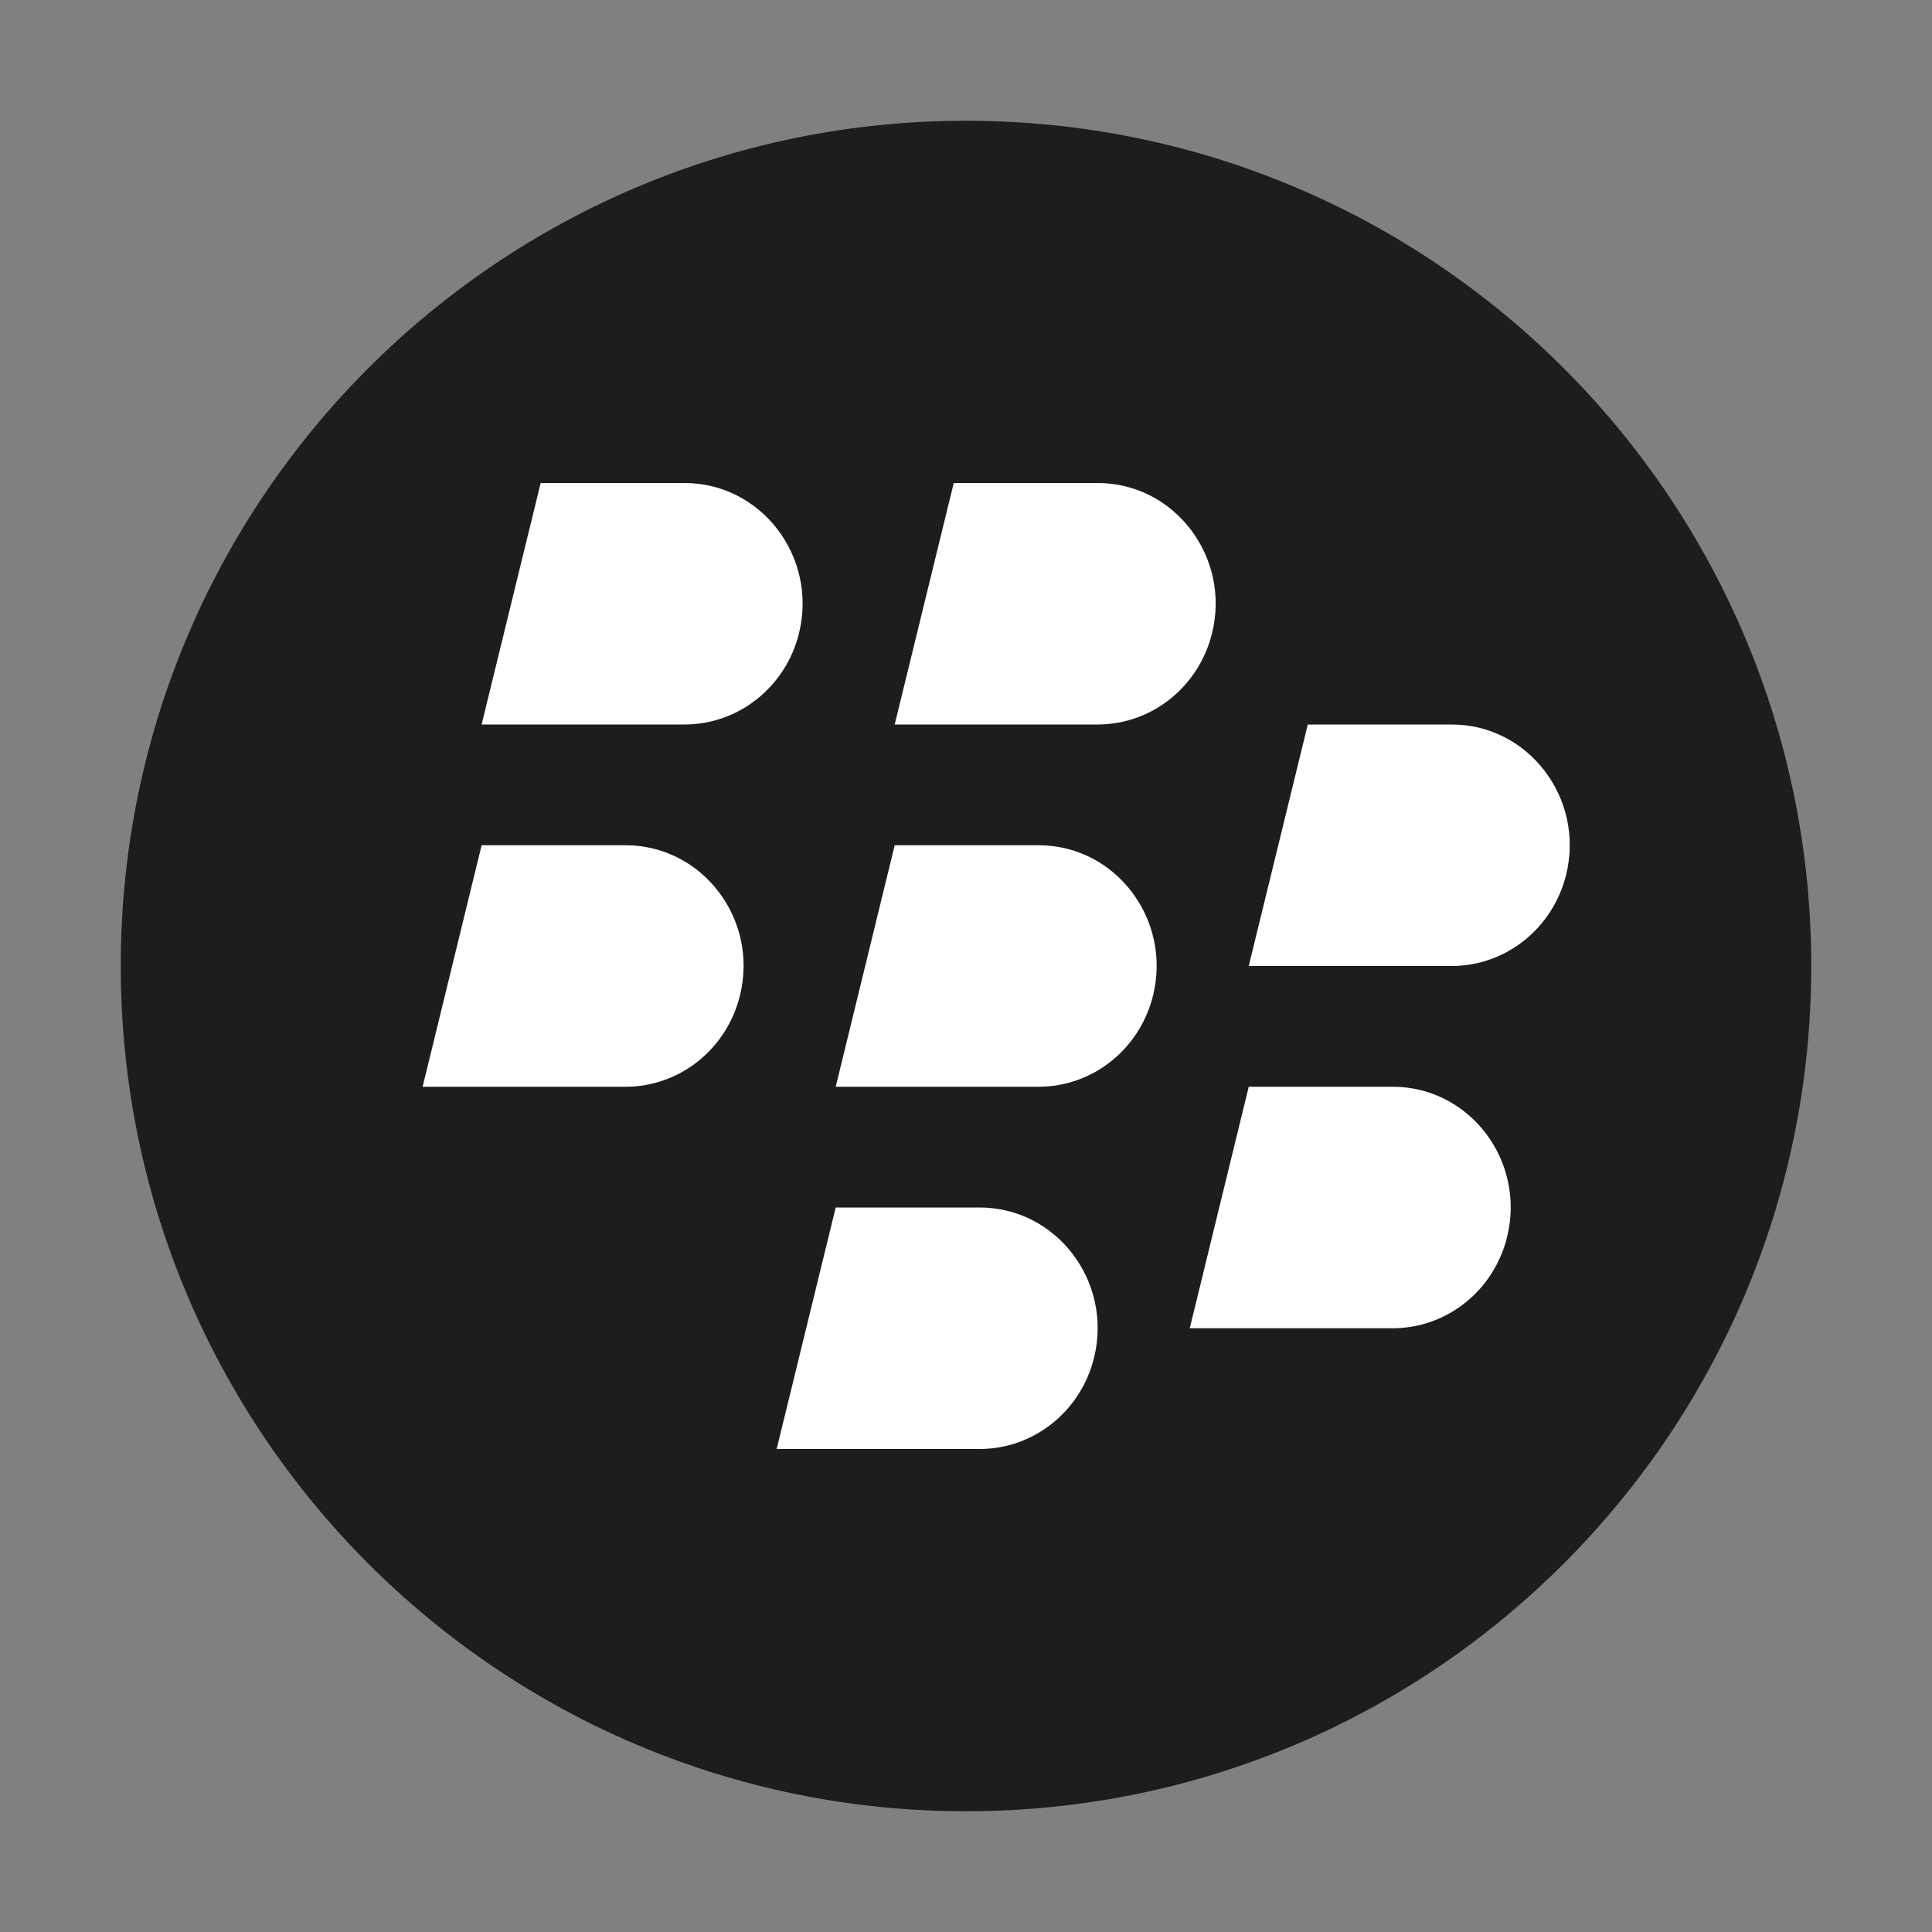
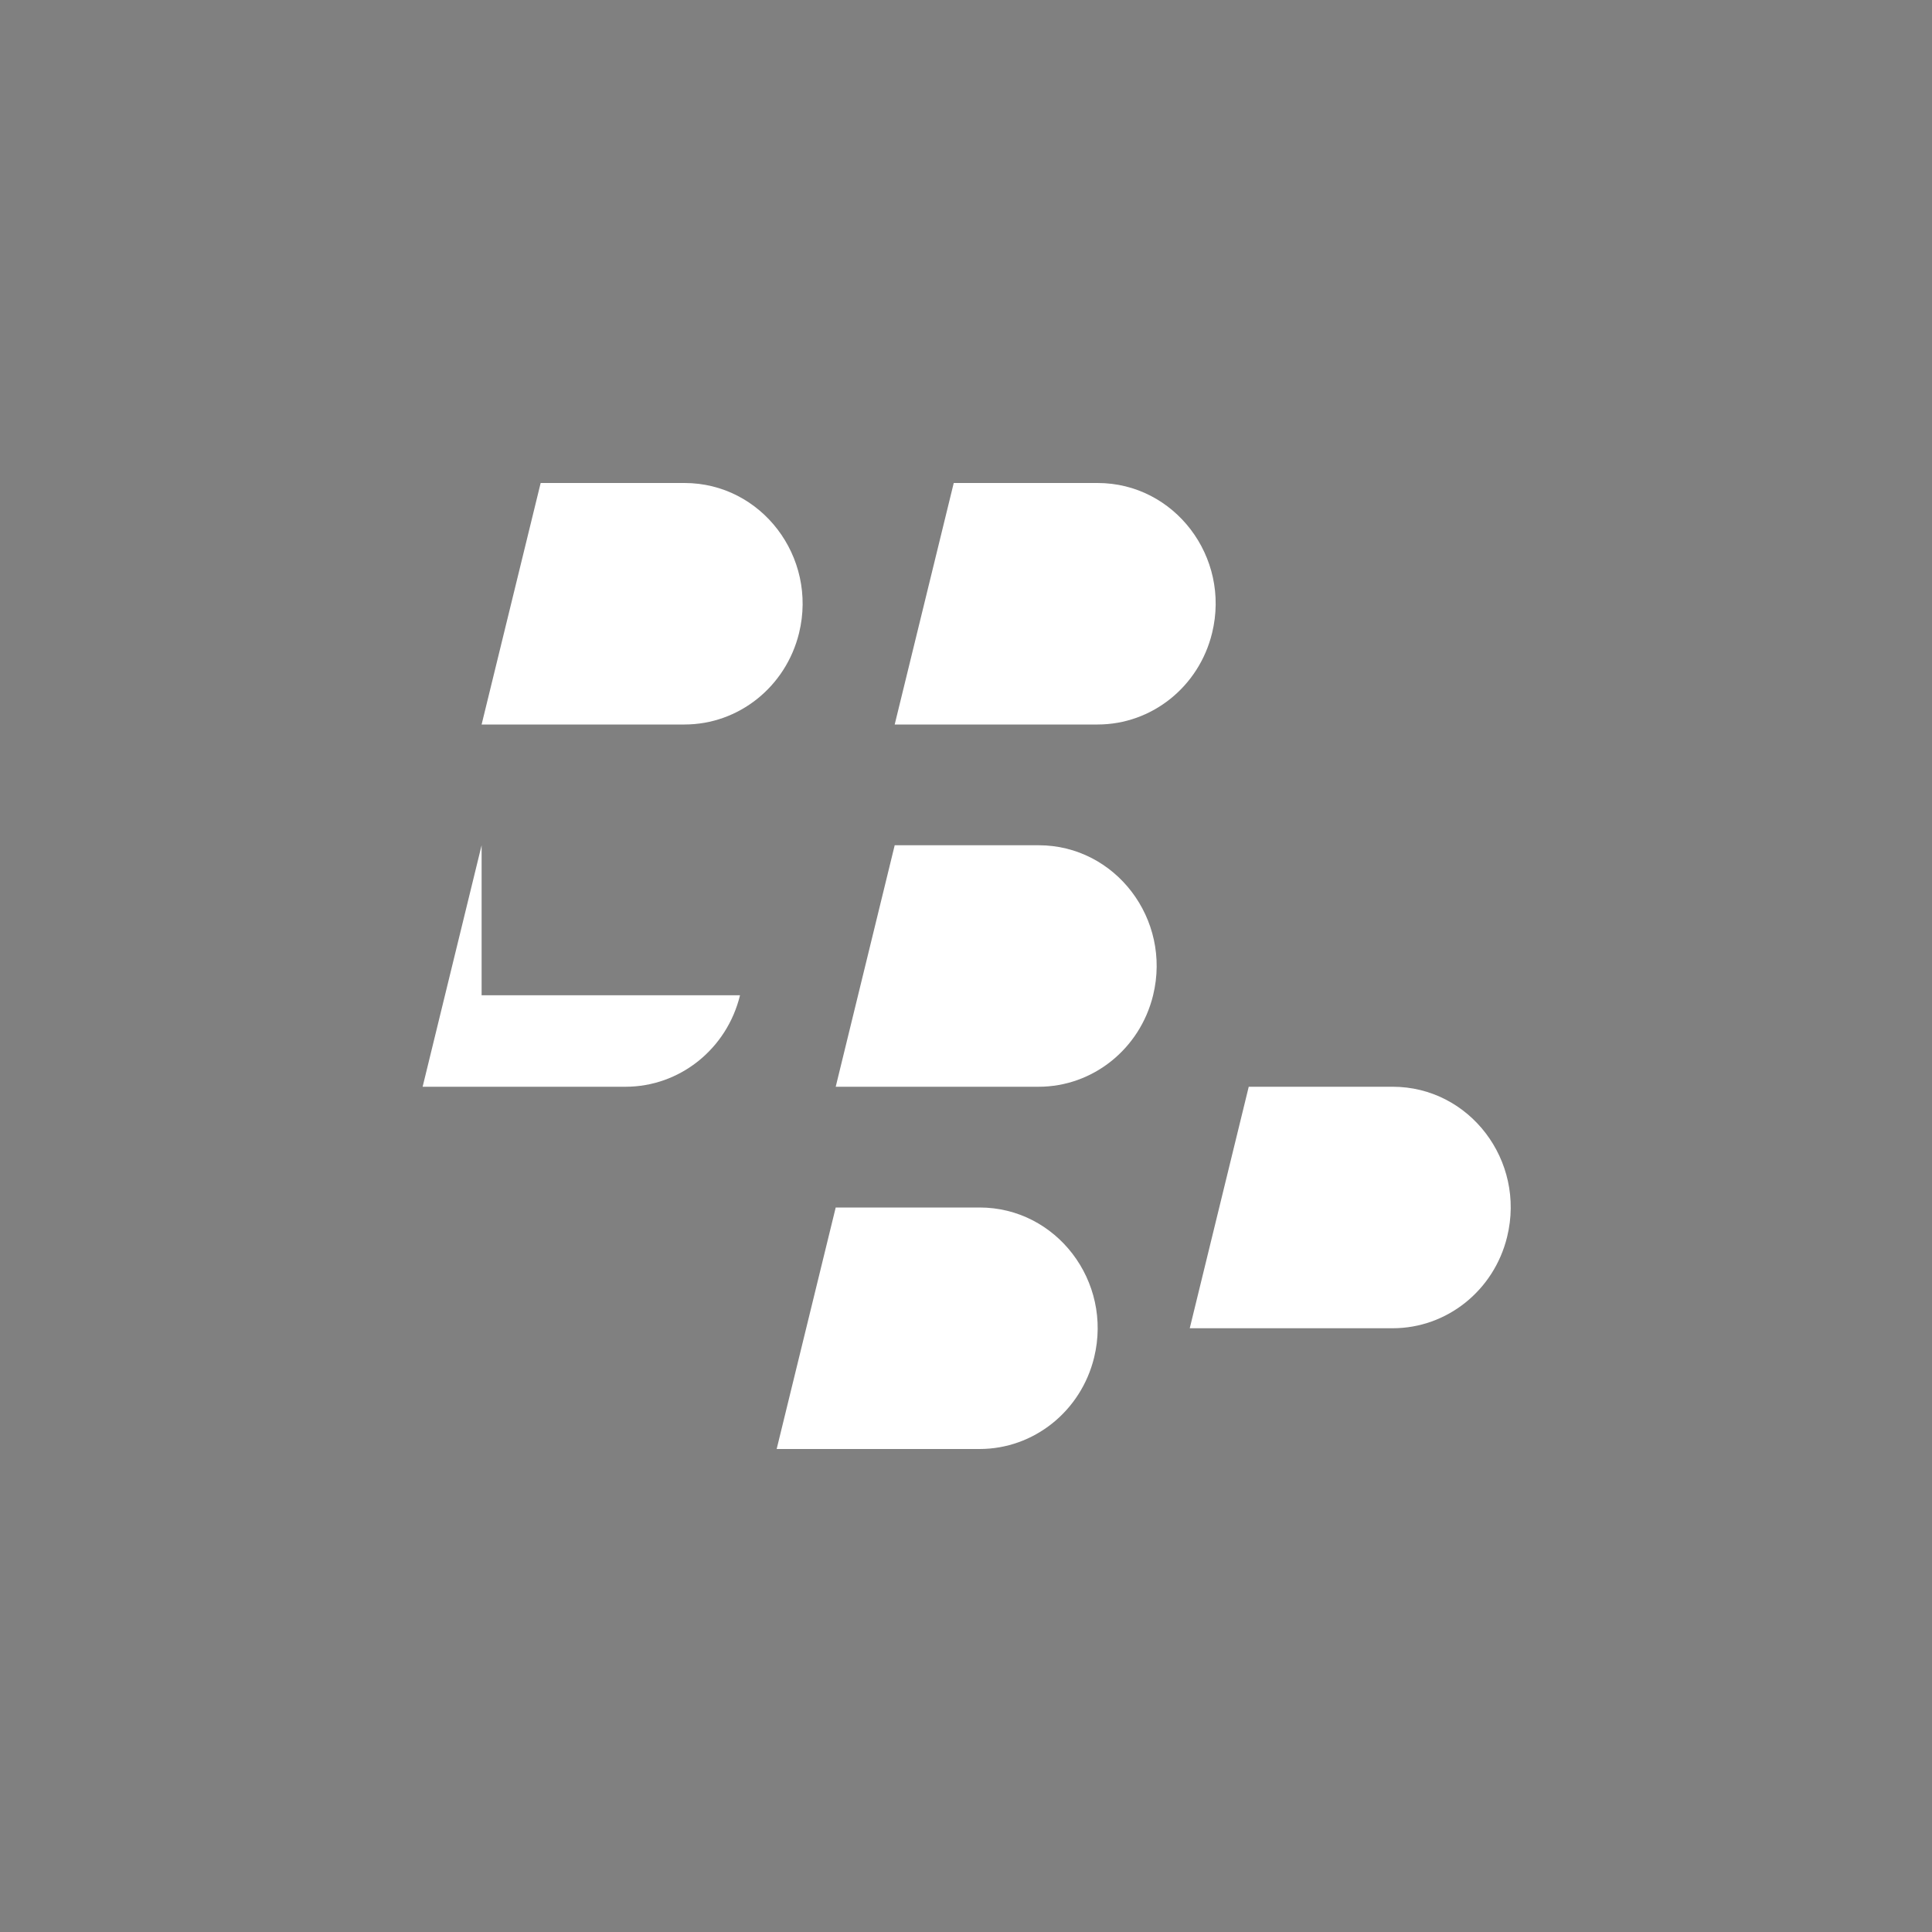
<svg xmlns="http://www.w3.org/2000/svg" width="800px" height="800px" viewBox="0 0 32 32" fill="none">
  <rect x="0" y="0" width="32" height="32" fill="#808080" stroke="none" />
-   <path d="M30 16C30 23.728 23.735 30 16 30C8.265 30 2 23.728 2 16C2 8.265 8.265 2 16 2C23.735 2 30 8.265 30 16Z" fill="#1D1D1D" />
  <path d="M8.955 8L7.977 12H11.338C12.235 12 13.017 11.375 13.235 10.485C13.543 9.223 12.61 8 11.338 8H8.955Z" fill="white" />
-   <path d="M7.977 14L7 18H10.361C11.258 18 12.04 17.375 12.257 16.485C12.566 15.223 11.633 14 10.361 14H7.977Z" fill="white" />
+   <path d="M7.977 14L7 18H10.361C11.258 18 12.04 17.375 12.257 16.485H7.977Z" fill="white" />
  <path d="M13.842 18L14.819 14H17.203C18.474 14 19.407 15.223 19.099 16.485C18.881 17.375 18.099 18 17.203 18H13.842Z" fill="white" />
  <path d="M13.842 20L12.864 24H16.225C17.122 24 17.904 23.375 18.122 22.485C18.43 21.223 17.497 20 16.225 20H13.842Z" fill="white" />
  <path d="M23.067 22H19.706L20.683 18H23.067C24.339 18 25.272 19.223 24.963 20.485C24.746 21.375 23.964 22 23.067 22Z" fill="white" />
-   <path d="M21.661 12L20.683 16H24.044C24.941 16 25.723 15.375 25.941 14.485C26.249 13.223 25.316 12 24.044 12H21.661Z" fill="white" />
  <path d="M14.819 12L15.797 8H18.18C19.452 8 20.385 9.223 20.076 10.485C19.859 11.375 19.077 12 18.18 12H14.819Z" fill="white" />
</svg>